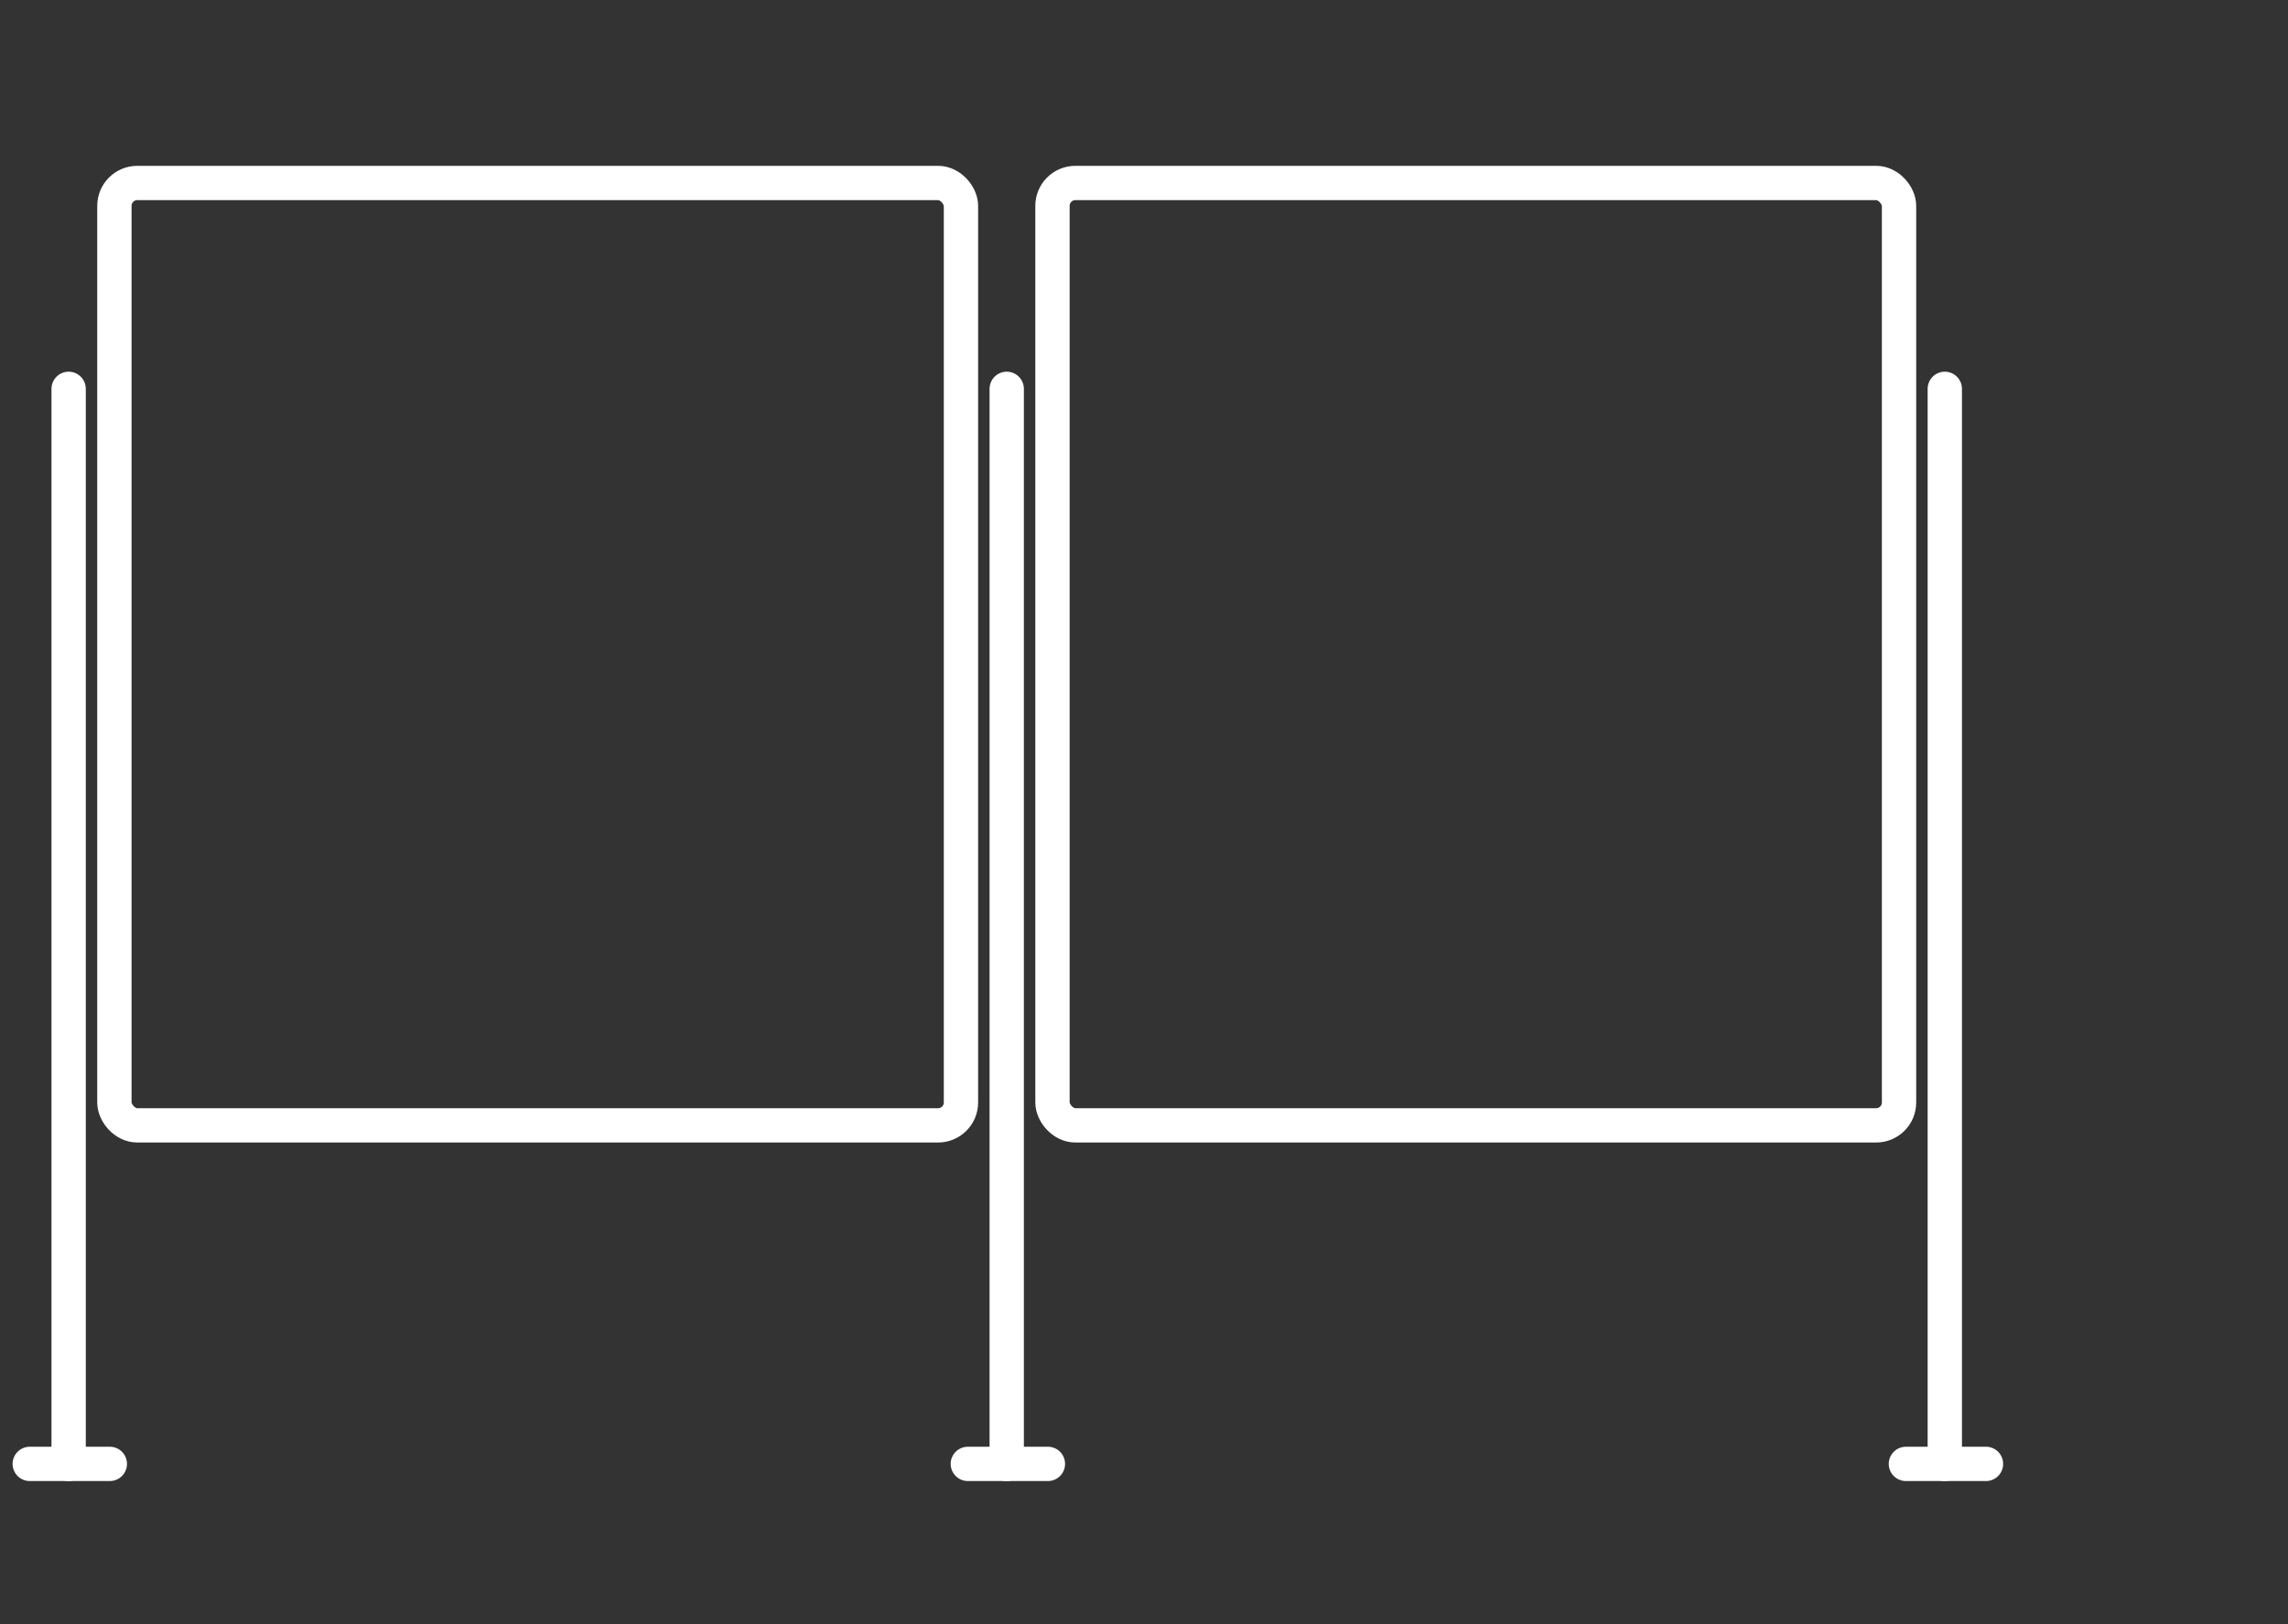
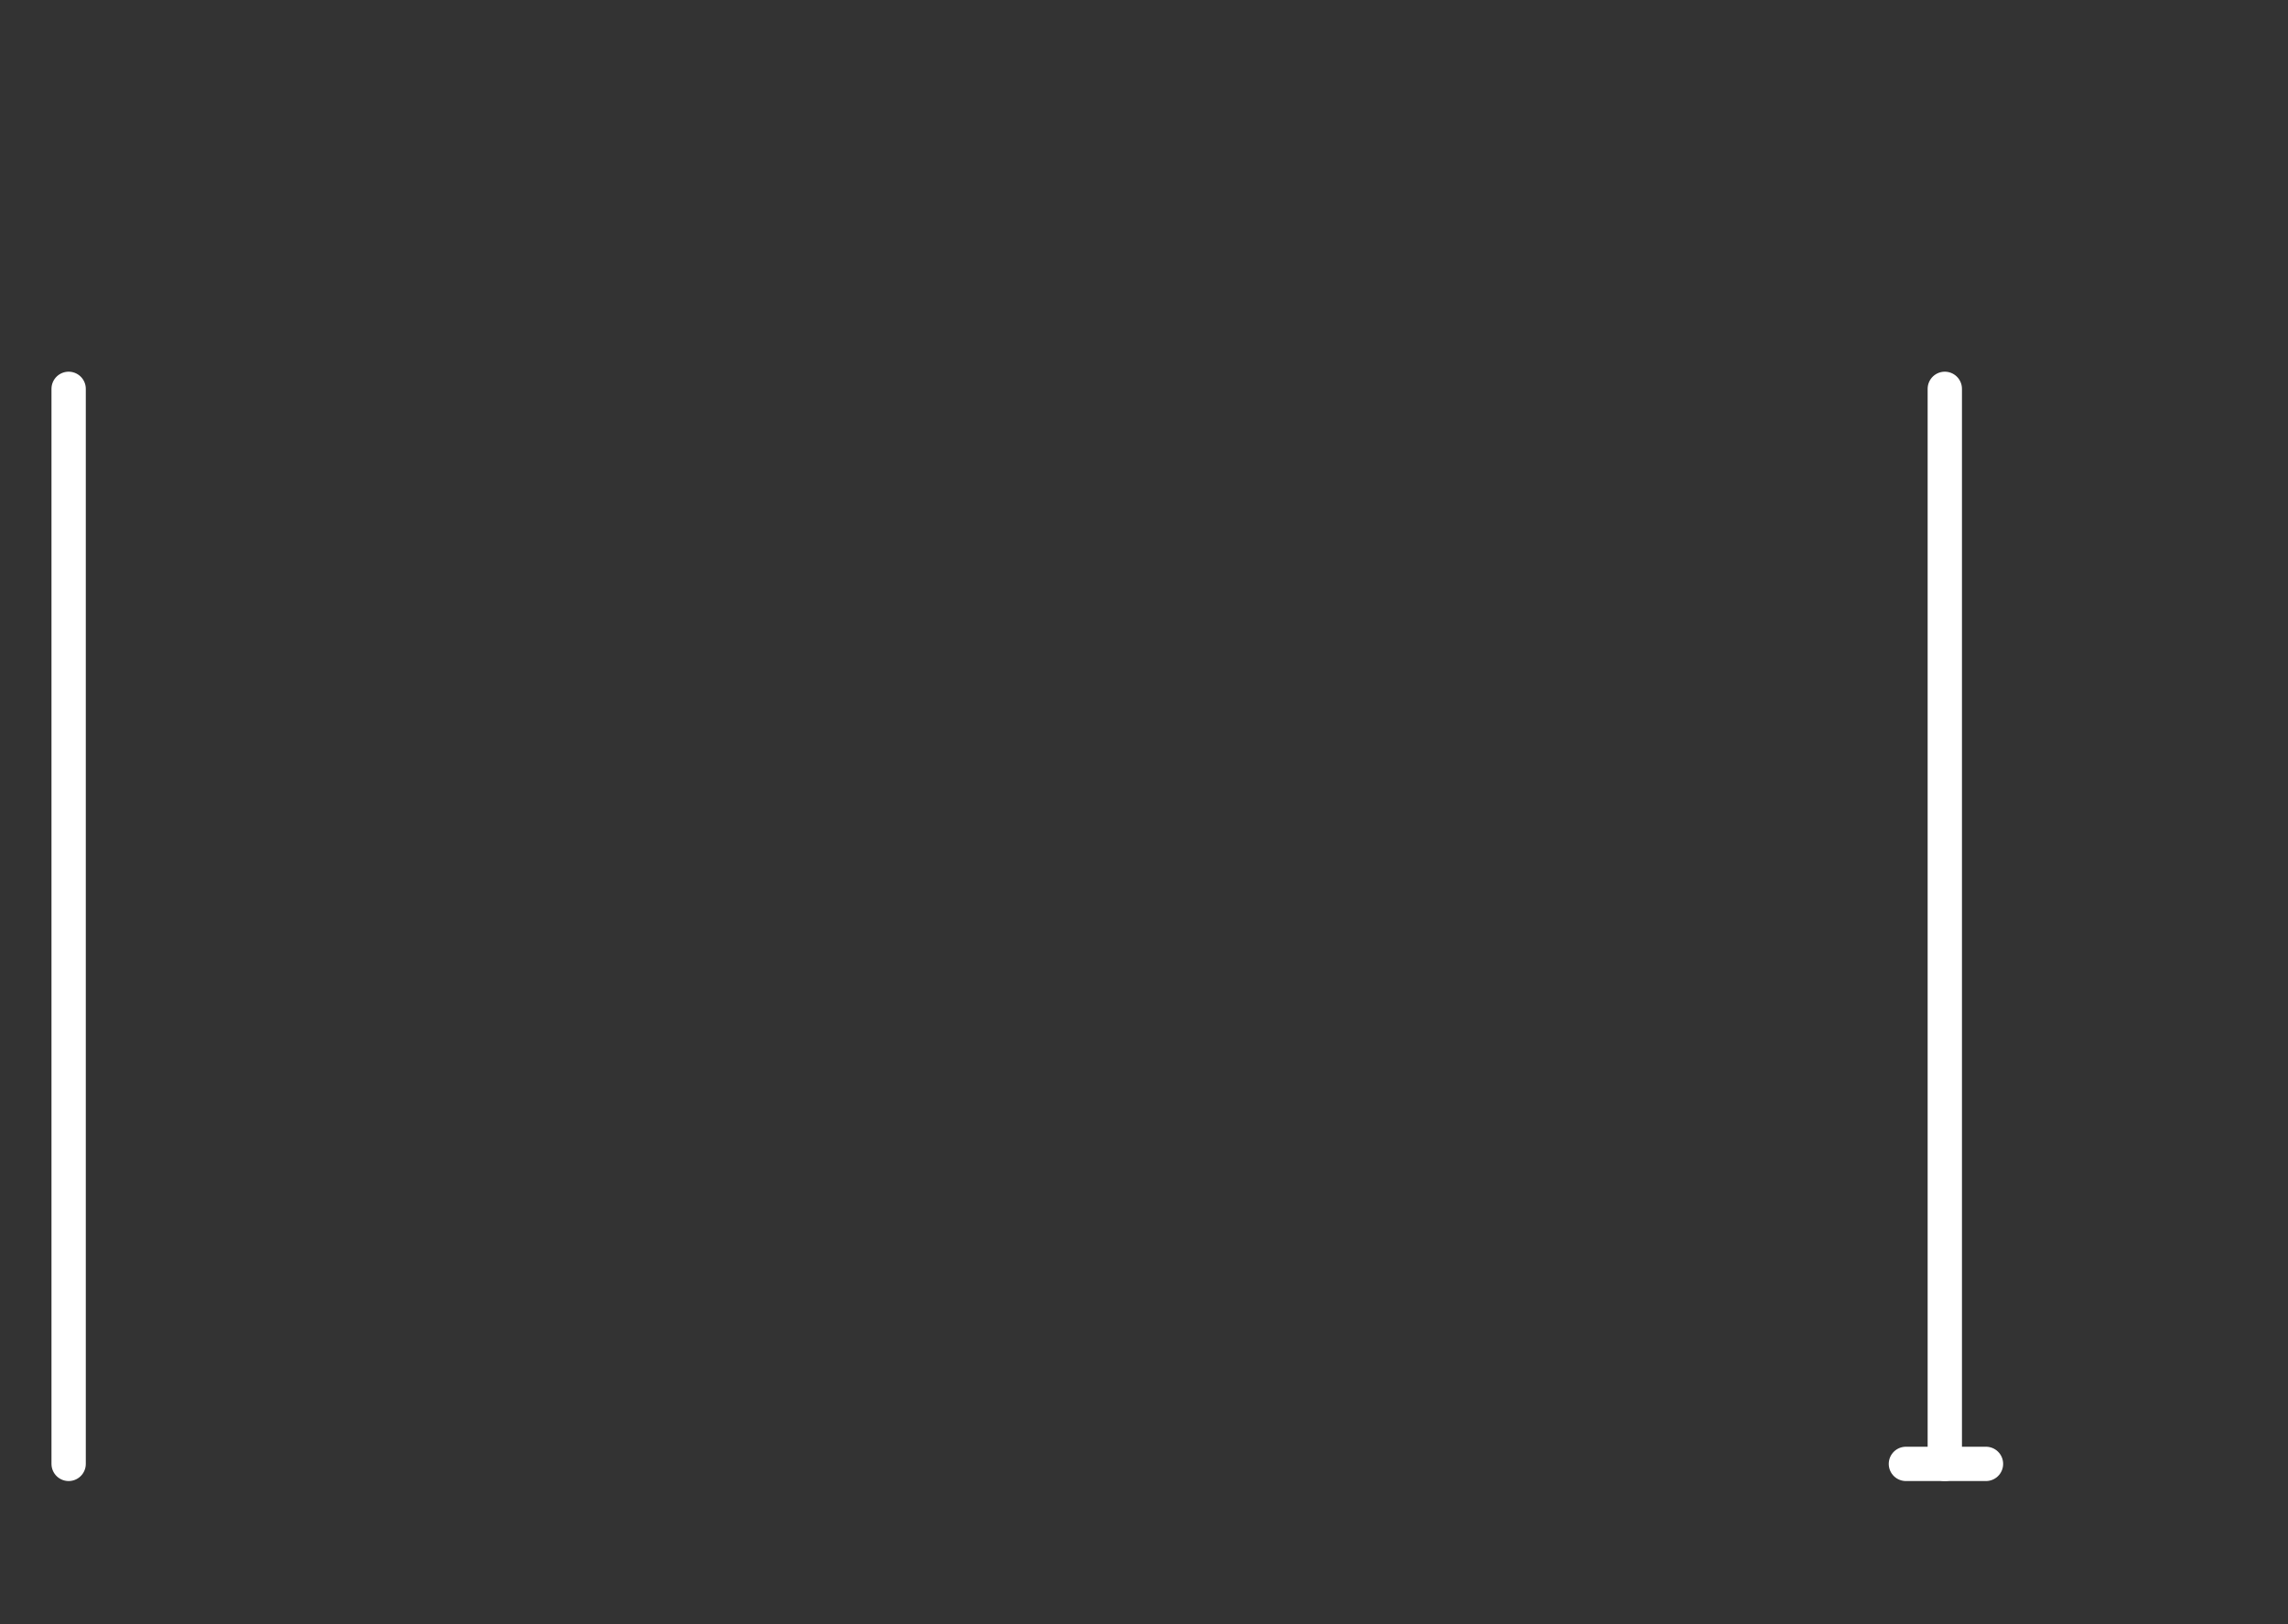
<svg xmlns="http://www.w3.org/2000/svg" width="100" height="71" viewBox="0 0 100 71">
  <rect x="0" y="0" width="100" height="71" fill="#333333" stroke="none" />
  <defs>
    <style>
      .cls-1 {
        stroke-linecap: round;
      }

      .cls-1, .cls-2 {
        stroke-miterlimit: 10;
        stroke-width: 1.5px;
      }

      .cls-1, .cls-2, .cls-3 {
        fill: none;
        stroke: #fff;
      }

      .cls-4 {
        fill: #fff;
        opacity: .5;
      }

      .cls-5 {
        fill: #ff5800;
      }

      .cls-3 {
        stroke-width: 1.5px;
      }

      .cls-6 {
        display: none;
      }
    </style>
  </defs>
  <g>
    <g id="Ebene_2" class="cls-6">
      <rect class="cls-5" width="100" height="71" />
    </g>
    <g id="Ebene_1" class="cls-6">
      <g>
-         <path class="cls-3" d="M23.1,50.6h40.3V14.4H23.1v36.2ZM63.4,50.6l20.3,2.8c.4,0,.8-.3.8-.8V8.6c0-.5-.4-.9-.9-.8l-20.2,6.6s0,36.2,0,36.2Z" />
+         <path class="cls-3" d="M23.1,50.6h40.3V14.4H23.1v36.2ZM63.4,50.6l20.3,2.8c.4,0,.8-.3.8-.8c0-.5-.4-.9-.9-.8l-20.2,6.6s0,36.2,0,36.2Z" />
        <path class="cls-3" d="M23.1,50.6l-20.3,2.8c-.4,0-.8-.3-.8-.8V8.6c0-.5.4-.9.9-.8l20.2,6.6v36.2ZM31.3,14.4h-4.9V2.2c0-.6.5-1.2,1.2-1.2h2.6c.6,0,1.2.5,1.2,1.2v12.2ZM60,14.4h-4.9V2.2c0-.6.5-1.2,1.2-1.2h2.6c.6,0,1.2.5,1.2,1.2v12.2h0ZM30.2,70.1h-2.6c-.6,0-1.2-.5-1.2-1.2h0v-18.3h4.9v18.3c0,.6-.5,1.2-1.2,1.2h0ZM58.8,70.1h-2.6c-.6,0-1.2-.5-1.2-1.2v-18.3h4.9v18.3c0,.6-.5,1.2-1.2,1.2h0Z" />
      </g>
    </g>
    <g id="Whiteboard" class="cls-6">
      <rect class="cls-2" x="2" y="8" width="82" height="46.2" rx="1" ry="1" />
    </g>
    <g id="Stellwand">
-       <rect class="cls-2" x="5" y="8" width="37" height="41.2" rx="1" ry="1" />
-       <rect class="cls-2" x="46" y="8" width="37" height="41.2" rx="1" ry="1" />
-       <line class="cls-1" x1="44" y1="17" x2="44" y2="64" />
-       <line class="cls-1" x1="42.3" y1="64" x2="45.8" y2="64" />
      <line class="cls-1" x1="3" y1="17" x2="3" y2="64" />
-       <line class="cls-1" x1="1.3" y1="64" x2="4.8" y2="64" />
      <line class="cls-1" x1="85" y1="17" x2="85" y2="64" />
      <line class="cls-1" x1="83.3" y1="64" x2="86.8" y2="64" />
    </g>
    <g id="Pinnwand" class="cls-6">
      <rect class="cls-2" x="2" y="8" width="82" height="46.2" rx="1" ry="1" />
      <rect class="cls-4" x="2" y="8" width="82" height="46.2" rx="1" ry="1" />
    </g>
  </g>
</svg>